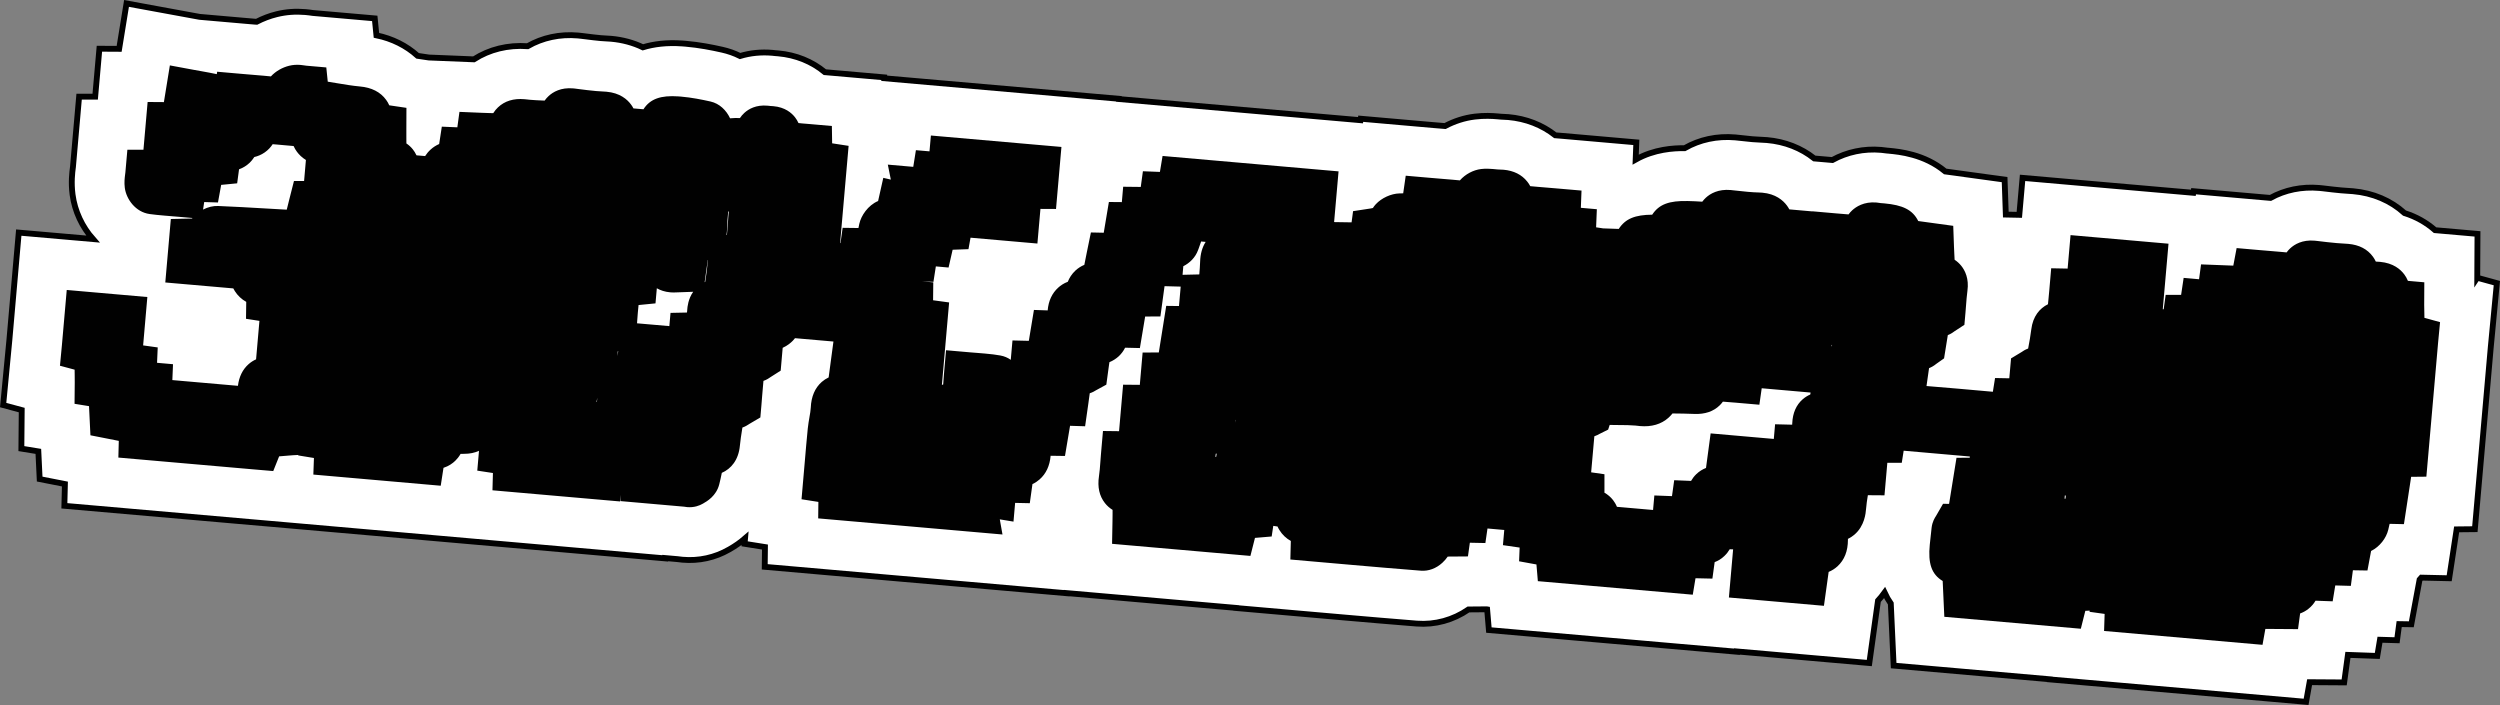
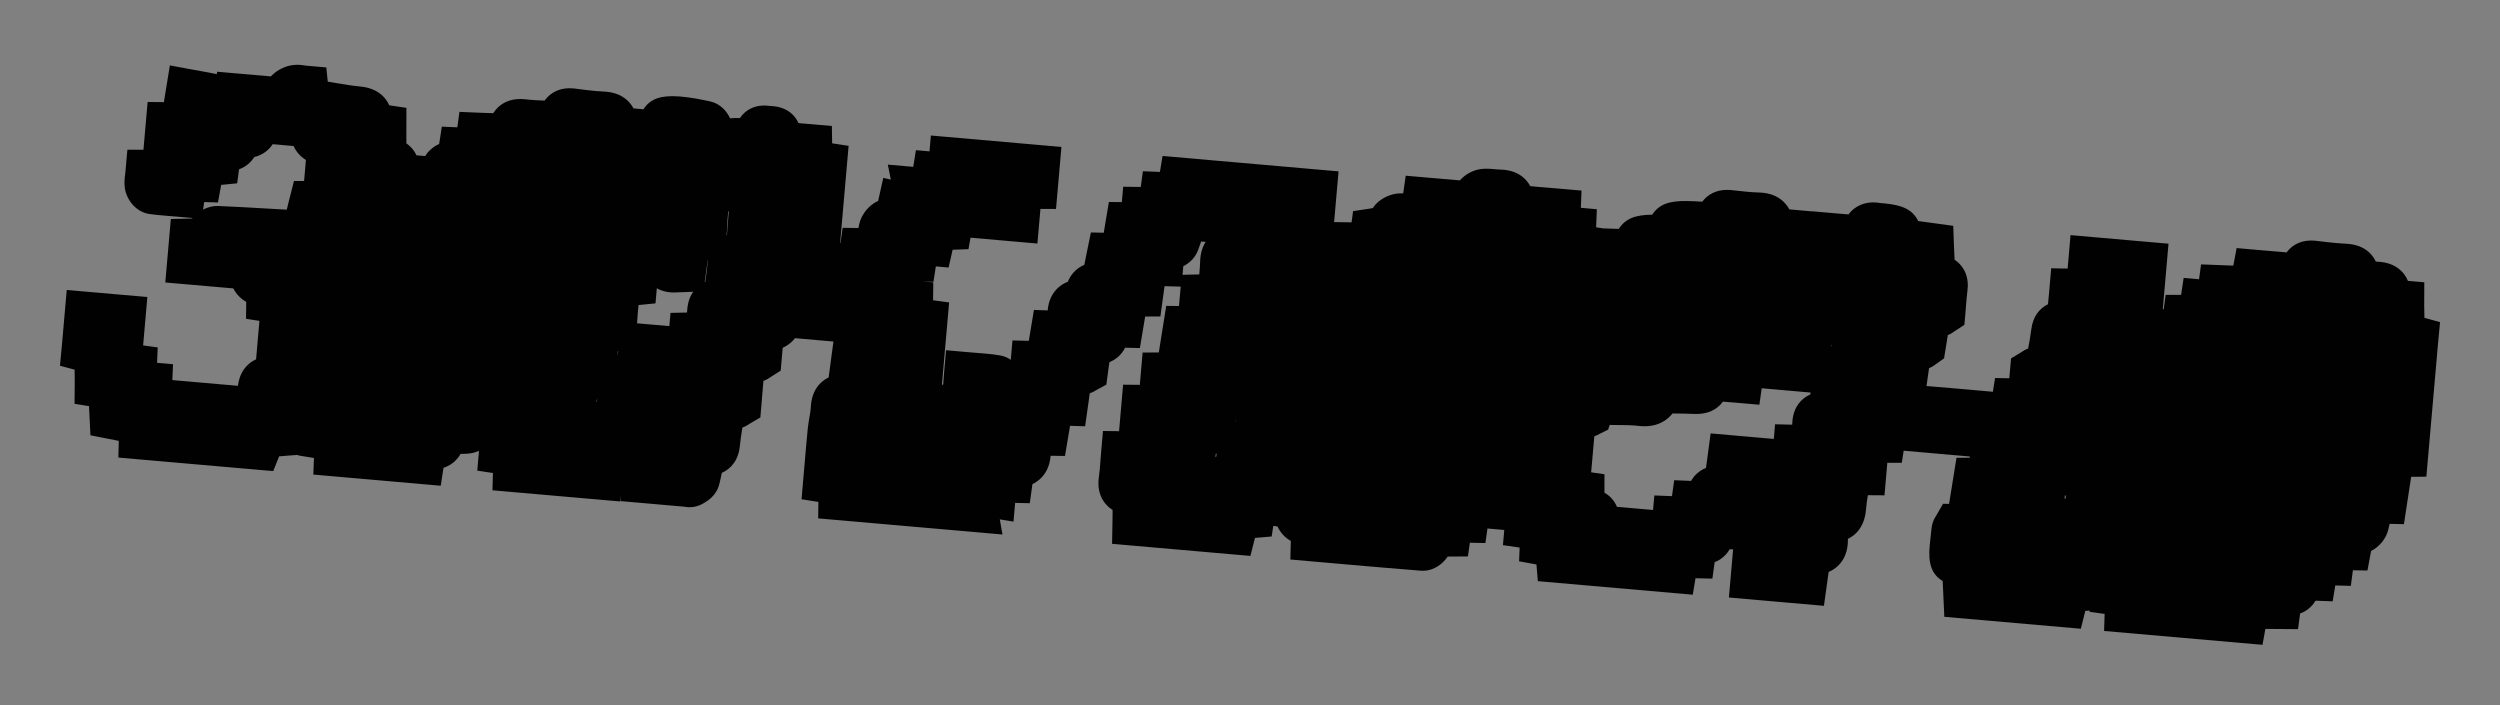
<svg xmlns="http://www.w3.org/2000/svg" id="Layer_2" data-name="Layer 2" viewBox="0 0 640.81 180.72">
  <rect x="0" y="0" width="640.81" height="180.72" fill="#808080" stroke="none" />
  <defs>
    <style> .cls-1 { fill: #010101; } .cls-2 { fill: #fff; stroke: #000; stroke-miterlimit: 10; stroke-width: 1.5px; } </style>
  </defs>
  <g id="_Слой_1" data-name="Слой 1">
    <g>
-       <path class="cls-2" d="M634.98,71.2l.06-11.25-10.87-.95c-2.25-1.98-4.89-3.46-7.83-4.38-3.52-3.2-8.09-5.16-13.23-5.61-.38-.03-.77-.06-1.15-.08-.6-.03-1.2-.07-1.8-.13-1.38-.12-2.87-.3-4.45-.49l-.16-.02s-.86-.1-1.05-.11c-4.51-.39-8.81.5-12.53,2.55-.58-.05-1.17-.1-1.76-.15l-17.93-1.57-.08.41-43.77-3.83-.83,9.48-3.46-.07-.31-8.96-15.22-2.09c-5.35-4.46-11.81-5.06-14.44-5.31-.09,0-.28-.02-.47-.04-.5-.08-1-.13-1.5-.18-4.42-.39-8.78.54-12.52,2.6l-4.62-.4c-3.37-2.68-7.54-4.32-12.15-4.72-.56-.05-1.15-.08-1.76-.1-.56-.01-1.2-.05-1.97-.12-1.02-.09-2.03-.21-3.05-.32l-1.32-.14c-4.69-.41-9.17.56-12.99,2.76-2.78-.02-7.77.23-12.56,2.93h0s.17-4.42.17-4.42l-18.84-1.65c-.36-.03-1.1-.09-1.93-.16-3.35-2.65-7.5-4.27-12.04-4.67-.58-.05-1.19-.08-1.87-.1l-.89-.08c-1.33-.12-3.38-.24-5.84.06-2.65.32-5.24,1.16-7.61,2.42h-.01c-.96-.08-1.92-.16-2.89-.24l-18.72-1.64-.06.38-61.93-5.42v-.07s-60.15-5.26-60.15-5.26v-.23s-15.21-1.33-15.21-1.33c-3.3-2.74-7.42-4.42-11.96-4.82-.26-.02-.51-.04-.75-.06-.25-.03-.5-.06-.75-.08-2.87-.25-5.67.03-8.28.82-1.45-.72-2.98-1.26-4.59-1.62-2.63-.59-5.79-1.22-9.34-1.53-.29-.03-.58-.05-.89-.07-3.97-.28-7.3.14-10.09.99-2.47-1.19-5.21-1.93-8.13-2.19-.41-.04-.84-.06-1.28-.08-.46-.02-.91-.05-1.37-.09-1.19-.1-2.52-.27-3.94-.45l-.91-.11c-.34-.04-.67-.08-.99-.11-4.67-.41-9.13.56-12.92,2.74-5.06-.36-9.82.82-13.78,3.37l-11.53-.47-2.89-.43c-2.9-2.62-6.5-4.42-10.56-5.26l-.43-4.34-15.9-1.39c-.51-.08-1.15-.17-1.87-.23-2.52-.22-5-.04-7.38.55-1.79.44-3.53,1.11-5.15,1.95-.02,0-.44-.04-.44-.04-.82-.07-1.64-.13-2.47-.21l-11.68-1.02L32.43.88l-1.89,11.64-5.06-.03-1.08,12.29h-4.12s-1.58,18.04-1.58,18.04l-.02.13c-.16,1.23-.49,3.78-.08,6.93.57,4.31,2.46,8.26,5.23,11.4l-19.02-1.66-2.41,27.6-1.59,16.61,4.76,1.28-.09,9.88,4.35.71.34,7.1,6.47,1.27-.14,5.58,47.72,4.17,3.82.33,44.3,3.88h0s58.17,5.1,58.17,5.1v-.09s3.16.28,3.16.28c.43.06.86.12,1.27.15,4.2.37,8.32-.53,11.93-2.61l.06-.03c1.56-.88,2.9-1.84,4.05-2.84l-.12,1.4,5.22.83-.06,5.07,77.39,6.77v-.04s43.45,3.8,43.45,3.8v.03s27.83,2.44,27.83,2.44c5.85.51,12.14,1.05,18.46,1.55,4.72.36,9.33-.91,13.26-3.62l4.66-.04.12.02.45,5.3,63.57,5.56v-.08s33.94,2.97,33.94,2.97l2.23-15.99c.6-.65,1.16-1.34,1.68-2.06.47,1.02,1.01,1.95,1.6,2.8l.73,15.91,40.01,3.5v.04s65.71,5.75,65.71,5.75l.9-5.04,8.86.06.96-7.06,7.53.27.69-4.15,4.37.13.55-4.14,3.11.05,2.12-11.43c.16-.17.32-.35.47-.53l7.12.16,1.91-12.53,4.67-.05,4.07-46.55,1.57-16.52-5.02-1.38Z" />
      <path class="cls-1" d="M621.44,81.53c0-.58-.01-1.14-.03-1.67-.01-.55-.03-1.1-.03-1.67l.03-5.83-4.2-.37c-.27-.65-.59-1.19-.91-1.62-.97-1.32-2.84-2.95-6.24-3.25-.2-.02-.42-.03-.65-.04-.14,0-.29-.01-.43-.03-.22-.47-.47-.88-.72-1.23-1.41-1.95-3.55-3.07-6.35-3.31-.19-.02-.4-.03-.61-.04-.78-.04-1.57-.09-2.35-.16-1.64-.14-3.28-.34-5.01-.55,0,0-.54-.06-.66-.07-3.13-.27-5.13.93-6.27,1.99-.27.25-.58.59-.9,1.02-.4-.04-.79-.07-1.19-.11-.98-.09-1.95-.17-2.94-.25-.99-.08-1.98-.16-2.98-.25l-5.7-.5-.85,4.5-8.27-.32-.51,3.81-3.95-.35-.65,4.36h-3.96s-.51,3.69-.51,3.69h-.23s1.47-16.81,1.47-16.81l-25.11-2.2-.75,8.58-4.21-.08-.51,5.88c-.06.66-.12,1.3-.18,1.94-.05.46-.09.93-.14,1.4-2.12,1.03-3.87,3.11-4.27,6.43-.19,1.59-.49,3.22-.81,4.92-.82.3-1.38.69-1.63.87l-2.75,1.66-.45,5.1-3.65-.07-.56,3.52c-.49-.04-.98-.09-1.47-.13-2.41-.22-4.81-.43-7.2-.64-3.15-.28-5.85-.5-8.34-.7.04-.29.08-.57.12-.86.17-1.24.35-2.48.53-3.72.65-.26,1.27-.62,1.85-1.1l2-1.41s.86-5.34.96-5.96c.85-.33,1.42-.76,1.68-.96l2.57-1.68.27-3.06c.05-.58.1-1.17.14-1.77.1-1.31.2-2.66.37-3.91.43-3.1-.62-5.18-1.57-6.37-.49-.61-1.07-1.14-1.72-1.57-.02-.54-.05-1.07-.08-1.59-.03-.58-.06-1.17-.08-1.78l-.19-5.32-8.97-1.23c-1.44-2.9-4-4.1-8.72-4.53-.19-.02-.89-.07-.89-.07-.37-.07-.74-.12-1.09-.15-3.24-.28-5.29,1.13-6.23,2-.31.29-.63.63-.94,1.05-.45-.04-.89-.07-1.34-.11-.64-.05-1.28-.1-1.93-.16l-6.01-.53v.03s-5.89-.52-5.89-.52c-.2-.37-.41-.7-.62-.98-.99-1.34-2.89-3-6.32-3.3-.28-.02-.58-.04-.89-.05-.84-.02-1.78-.07-2.84-.17-1.16-.1-2.32-.23-3.47-.36l-.9-.1c-3.18-.28-5.22.92-6.36,1.97-.3.28-.62.62-.92,1.02-1.24-.09-2.5-.14-3.76-.17-4.65-.1-7.3.79-9.07,3.5-4.35.04-6.85.99-8.58,3.65l-4.02-.14-1.78-.27.19-4.64-4.1-.36.17-4.42-6-.52c-.92-.08-4.48-.38-5.35-.45-.64-.06-1.23-.11-1.79-.16-.24-.46-.51-.85-.77-1.17-1.42-1.79-3.47-2.81-6.07-3.04-.41-.04-.84-.05-1.29-.06-.14,0-.28-.01-.42-.03l-1.06-.1c-.79-.07-1.84-.13-3.01.01-1.95.24-4,1.29-5.42,2.91-.61-.06-1.26-.12-1.95-.18-1-.09-2-.17-3-.25-.99-.08-1.98-.16-2.97-.25l-5.96-.52-.65,4.52c-.33,0-.65,0-.98.02-2.14.06-4.57,1.18-6.04,2.77-.28.3-.53.63-.75.97-.21.04-.38.07-.52.11l-4.56.7-.38,2.87-4.48-.07,1.14-13-45.11-3.95-.68,4.09-4.36-.17-.55,4.02-4.51-.05-.34,3.94-3.32-.03-1.32,7.88-3.29-.07-1.06,5.17c-.13.65-.26,1.28-.38,1.9-.08.42-.16.83-.24,1.23-.84.35-1.61.84-2.28,1.46-.95.89-1.57,1.9-1.96,2.88-1.05.4-1.86.96-2.44,1.49-1.6,1.44-2.51,3.4-2.72,5.85l-3.52-.12-1.31,7.92-4.19-.1-.44,4.97c-.75-.54-1.64-.93-2.7-1.12-1.17-.21-2.4-.36-4-.5-.61-.05-1.22-.1-1.83-.15-.58-.04-1.17-.09-1.76-.14l-6.3-.55-.55,6.3c-.04.44-.07.87-.09,1.28-.03.45-.06.86-.09,1.19-.11.04-.22.08-.33.12l1.85-21.14-4.11-.56.05-4.59-2.89-.25,2.93.12.62-3.96,3.26.29,1.04-4.56,4.06-.15.53-2.94,17.14,1.5.78-8.88,3.99.02,1.39-15.9-33.46-2.93-.36,4.06-3.48-.3-.68,4.27-6.52-.57.77,3.84-1.93-.45-1.33,5.94c-2.63,1.12-4.35,3.77-4.81,5.81-.08.37-.16.74-.23,1.11l-4.05-.05-.55,3.91h-.1s2.18-24.92,2.18-24.92l-4.22-.65-.07-4.44-5.68-.5-1.84-.15c-.3-.03-.59-.05-.88-.09-.05,0-.11-.01-.16-.02-.23-.51-.51-.99-.86-1.44-.9-1.17-2.6-2.62-5.58-2.88-.2-.02-.4-.03-.59-.04h-.16s-.16-.03-.16-.03c-.19-.02-.39-.05-.59-.06-2.94-.26-4.84.86-5.92,1.84-.44.39-.82.84-1.14,1.33-.92-.03-1.76,0-2.53.07-.95-2.05-2.7-3.79-5.03-4.31-2.2-.49-4.82-1.02-7.58-1.26-.22-.02-.44-.04-.65-.05-4.46-.31-7.24.62-8.94,3.3l-2.57-.22c-.18-.36-.38-.67-.58-.94-.98-1.36-2.88-3.04-6.37-3.34-.21-.02-.43-.03-.66-.04-.67-.03-1.33-.07-1.99-.13-1.45-.13-2.9-.31-4.45-.51l-.92-.12c-.16-.02-.32-.04-.47-.05-3.16-.28-5.18.92-6.31,1.97-.33.31-.69.69-1.02,1.16-.15,0-.29-.01-.44-.02-1.16-.05-2.25-.09-3.3-.19-.31-.03-.63-.06-.94-.1-.17-.02-.34-.04-.5-.05-2.77-.24-5.05.46-6.78,2.1-.4.38-.83.87-1.21,1.48-.38-.01-.75-.02-1.13-.03-.59-.02-1.19-.03-1.79-.06l-5.74-.24-.54,3.96-3.98-.17-.68,4.45c-.8.35-1.53.82-2.18,1.41-.58.52-1.04,1.09-1.42,1.68l-2.21-.19c-.29-.62-.63-1.14-.95-1.54-.47-.59-1.02-1.09-1.64-1.51,0-.6,0-1.19-.01-1.77,0-.62-.01-1.24,0-1.87l.02-5.48-4.4-.65c-.24-.54-.52-1.01-.8-1.39-1.46-2.02-3.73-3.18-6.73-3.44-1.97-.18-3.99-.52-6.12-.88-.7-.12-1.4-.24-2.12-.35l-.37-3.65-5.17-.45c-.08-.01-.16-.03-.25-.04-.38-.06-.77-.12-1.16-.15-1.04-.09-2-.02-2.94.21-1.69.42-3.42,1.35-4.68,2.73-.6-.06-1.23-.12-1.91-.18-.99-.09-1.99-.17-2.99-.25-.98-.08-1.96-.16-2.94-.25l-5.94-.52-.09.62c-1.33-.28-2.65-.52-3.93-.75-.58-.1-1.16-.21-1.74-.31l-6.36-1.18-1.53,9.41-4.17-.03-1.07,12.24h-4.12s-.51,5.78-.51,5.78c-.02.2-.04.39-.07.57-.11.86-.26,2.03-.08,3.42.38,2.89,2.75,6.22,6.38,6.71,1.09.15,2.25.27,3.76.4.6.05,3,.25,3.61.3l3.59.31s-.08.09-.11.14l-5.43.12-1.42,16.27,17.43,1.52c.12.24.25.47.4.7.74,1.16,1.71,2.08,2.92,2.75l-.06,4.34,3.44.53-.86,9.86c-.69.31-1.33.72-1.91,1.23-1.53,1.35-2.45,3.22-2.74,5.56l-16.81-1.47.17-4.07-4.09-.36.17-3.94-3.74-.52,1.08-12.4-20.66-1.81-1.24,14.15-.5,5.27,3.76,1.01c0,.55,0,1.08.02,1.59,0,.57.02,1.15.01,1.73l-.05,5.43,3.71.6.36,7.47,7.27,1.43-.11,4.28,35.01,3.06,4.69.4,1.51-3.77c.68-.04,1.33-.1,1.94-.16.49-.05.98-.09,1.49-.12l1.46-.08v.12s4.03.66,4.03.66l-.15,4.25,32.65,2.86.71-4.59c1.36-.44,2.35-1.15,3.03-1.82.45-.44.94-1.02,1.35-1.75.33-.01.65-.02.96-.02,1.39,0,2.66-.26,3.76-.77l-.44,5.08,4.01.61-.12,4.43,32.7,2.86.25-1.7-.14,1.61,16.3,1.43c.27.05.53.09.78.11,1.81.16,3.19-.39,4.02-.87l.12-.07c.91-.52,3.34-1.89,4.1-4.89.26-1.04.48-2.02.66-2.95,2.36-1.02,4.31-3.29,4.64-7.03.12-1.32.34-2.69.57-4.15.02-.14.04-.29.07-.43.77-.27,1.31-.63,1.59-.81.05-.03.11-.07.2-.13l2.81-1.65.28-3.25c.07-.77.13-1.57.19-2.39.09-1.23.19-2.49.32-3.73.91-.32,1.53-.77,1.84-.99l2.58-1.64.51-5.85c1.22-.55,2.08-1.28,2.61-1.83.18-.19.37-.4.55-.64l9.85.86-1.23,9.2c-.64.3-1.23.69-1.76,1.15-1.75,1.54-2.7,3.76-2.82,6.6-.03.68-.18,1.54-.34,2.45-.15.87-.32,1.85-.43,2.9-.29,2.9-.54,5.84-.78,8.68-.1,1.19-.2,2.38-.31,3.58l-.51,5.87,4.32.68-.05,4.22,47.24,4.13-.69-3.88,3.51.58.42-4.8,3.76.08.68-4.9c.75-.35,1.35-.77,1.81-1.18,1.68-1.46,2.63-3.51,2.85-6.08l3.68.05,1.3-7.73,3.86.12.8-5.61c.08-.56.34-2.45.39-2.85.75-.24,1.29-.57,1.61-.77l2.64-1.44.43-3.18c.08-.58.16-1.16.24-1.75.04-.28.08-.55.12-.83.89-.36,1.71-.88,2.42-1.54.66-.63,1.2-1.35,1.6-2.17l3.79.09,1.35-8.08,3.91-.02,1.06-7.76,4.14.11-.44,4.98-3.27-.04-1.9,11.94-4.15.02-.72,8.28-4.28-.04-1.04,11.92-4.12-.05-.51,5.84c-.06.71-.11,1.4-.16,2.08-.1,1.38-.19,2.58-.36,3.7-.41,2.74.1,5.04,1.53,6.86.55.7,1.21,1.28,1.96,1.74,0,.35,0,.69,0,1.02,0,.58,0,1.17-.02,1.77l-.11,5.91,35.46,3.1,1.17-4.62,4.28-.36.41-2.72,1.09.16c.14.32.31.63.5.93.72,1.17,1.7,2.1,2.91,2.78l-.12,4.75,15.15,1.33c5.82.51,12.07,1.05,18.32,1.54,1.95.15,3.9-.57,5.5-2.04.53-.49.99-1.02,1.37-1.58l5.18-.04.49-3.51,3.98.08.54-3.73,4.3.38-.34,3.89,4.28.62-.14,3.52,4.45.81.36,4.28,39.71,3.47.7-4.22,4.33.1.58-4.23c.84-.31,1.69-.8,2.48-1.56.58-.55,1.03-1.14,1.38-1.74l.87.03-1.08,12.34,24.36,2.13,1.21-8.69c.83-.34,1.59-.82,2.26-1.43,1.78-1.63,2.68-3.91,2.68-6.79,0-.08,0-.17,0-.25.67-.32,1.21-.7,1.64-1.06,2.65-2.24,2.92-5.55,3.01-6.63.09-1.13.26-2.29.46-3.5l4.26.03.73-8.33h3.7s.49-3.11.49-3.11c0,0,14.21,1.24,16.96,1.49l-.03.31-3.39.02-1.9,11.81-1.55-.02-1.8,3.12c-.28.42-.95,1.46-1.13,3.02-.17,1.45-.32,2.91-.47,4.36-.47,4.75.43,7.56,3.31,9.29l.42,9.18,34.99,3.06,1.15-4.59,1.1-.06v.31s3.85.54,3.85.54l-.14,4.37,40.61,3.55.73-4.08,8.37.06.54-4.02c.7-.25,1.42-.62,2.1-1.16.81-.64,1.41-1.36,1.85-2.11l4.39.16.67-4.07,3.99.11.53-4,3.73.06.93-5c2.22-1.1,3.87-3.27,4.4-5.43.13-.51.24-1.02.35-1.53l3.67.08,1.85-12.13,3.9-.04,3.01-34.37.5-5.24-3.99-1.1ZM77.94,46.4h-2.59s-1.21,4.77-1.21,4.77c-.16.61-.3,1.22-.45,1.81-.06.26-.12.51-.19.76l-.6-.03c-1.69-.09-3.39-.19-5.08-.29-3.9-.23-7.93-.46-11.92-.62-1.27-.05-2.62.28-3.85.92l.29-1.93,3.53.11.82-4.51,4.1-.4.48-3.59c1.02-.37,1.95-.94,2.73-1.69.39-.38.81-.86,1.18-1.46.86-.2,1.78-.56,2.67-1.18.89-.62,1.55-1.35,2.04-2.11l1.09.09c1.31.11,2.76.24,4.27.38.26.58.56,1.07.86,1.47.51.69,1.25,1.47,2.3,2.11l-.47,5.4ZM153.01,103.02h-.11c.02-.13.16-.85.2-1.08l-.09,1.08ZM158.25,91.26c.03-.44.06-.84.1-1.22h.12c-.08.4-.15.81-.22,1.22ZM176.16,79.41c-.02.23-.04.47-.07.7l-4.22.09-.3,3.39-8.28-.72c.02-.29.04-.58.06-.87.1-1.32.19-2.59.33-3.81l4.34-.43.34-3.87c.9.51,2.03.92,3.44,1.04.55.05,1.11.05,1.72.01.29-.02.57-.03.86-.03l3.3-.12c-1.3,1.85-1.47,3.86-1.53,4.62ZM181.35,67.64c-.08,1.16-.26,2.4-.46,3.71-.04.3-.09.6-.13.91-.05.02-.1.04-.14.07l.79-5.65s.04-.02.06-.02c-.05.32-.09.65-.11.99ZM186.21,60.26c.09-.56.14-1.15.16-1.76.03-1.38.14-2.78.28-4.23.07-.03.14-.06.2-.09-.09.46-.14.95-.17,1.45-.08,1.51-.21,3.03-.35,4.58-.04.02-.09.03-.13.05ZM307.41,70.34l-4.29.1.19-2.2c1.6-.81,3.08-2.19,3.79-4.15l.18-.48c.19-.51.4-1.08.6-1.71.39.03.77.07,1.16.1-.88,1.38-1.36,3.08-1.42,5.09-.04,1.06-.11,2.14-.21,3.25ZM311.72,117.1h-.18c.03-.27.06-.53.09-.8l.23-.03-.13.83ZM316.6,108.33l.06-.68s.03-.02.05-.02c-.04.23-.07.47-.11.7ZM464.04,101.11c-.71.3-1.37.72-1.96,1.23-1.67,1.46-2.57,3.53-2.68,6.13,0,.13-.01.26-.02.39l-4.38-.11-.33,3.76-16.19-1.42-1.19,8.86c-.85.33-1.7.83-2.49,1.59-.57.55-1,1.14-1.34,1.73l-4.32-.18-.57,4.08-4.52-.17-.33,3.72-9.26-.81c-.29-.7-.65-1.28-1-1.73-.61-.78-1.35-1.41-2.2-1.89v-4.73s-3.41-.49-3.41-.49c.27-3.11.53-6.18.82-9.24.6-.2,1.06-.45,1.33-.61l2.21-1.1.39-1.2c.83.02,1.65.03,2.45.03,1.46,0,2.84.02,4.12.13.22.02.43.04.65.07.18.02.36.04.53.06,2.99.26,5.46-.46,7.33-2.14.37-.34.71-.7,1.02-1.09,1.92.02,3.77.04,5.62.12,2.69.11,4.87-.63,6.48-2.2.27-.26.55-.58.82-.95.49.04.99.08,1.48.12.63.05,1.27.1,1.9.15l5.97.52.6-4.22,12.53,1.1c-.03.16-.05.33-.08.49ZM469.56,88.74h-.09s.05-.33.05-.33h.09c-.02.11-.03.22-.05.33ZM529.2,127.82c.04-.32.05-.59.06-.8h.25c-.02.27-.05.53-.07.8h-.25Z" />
    </g>
  </g>
</svg>